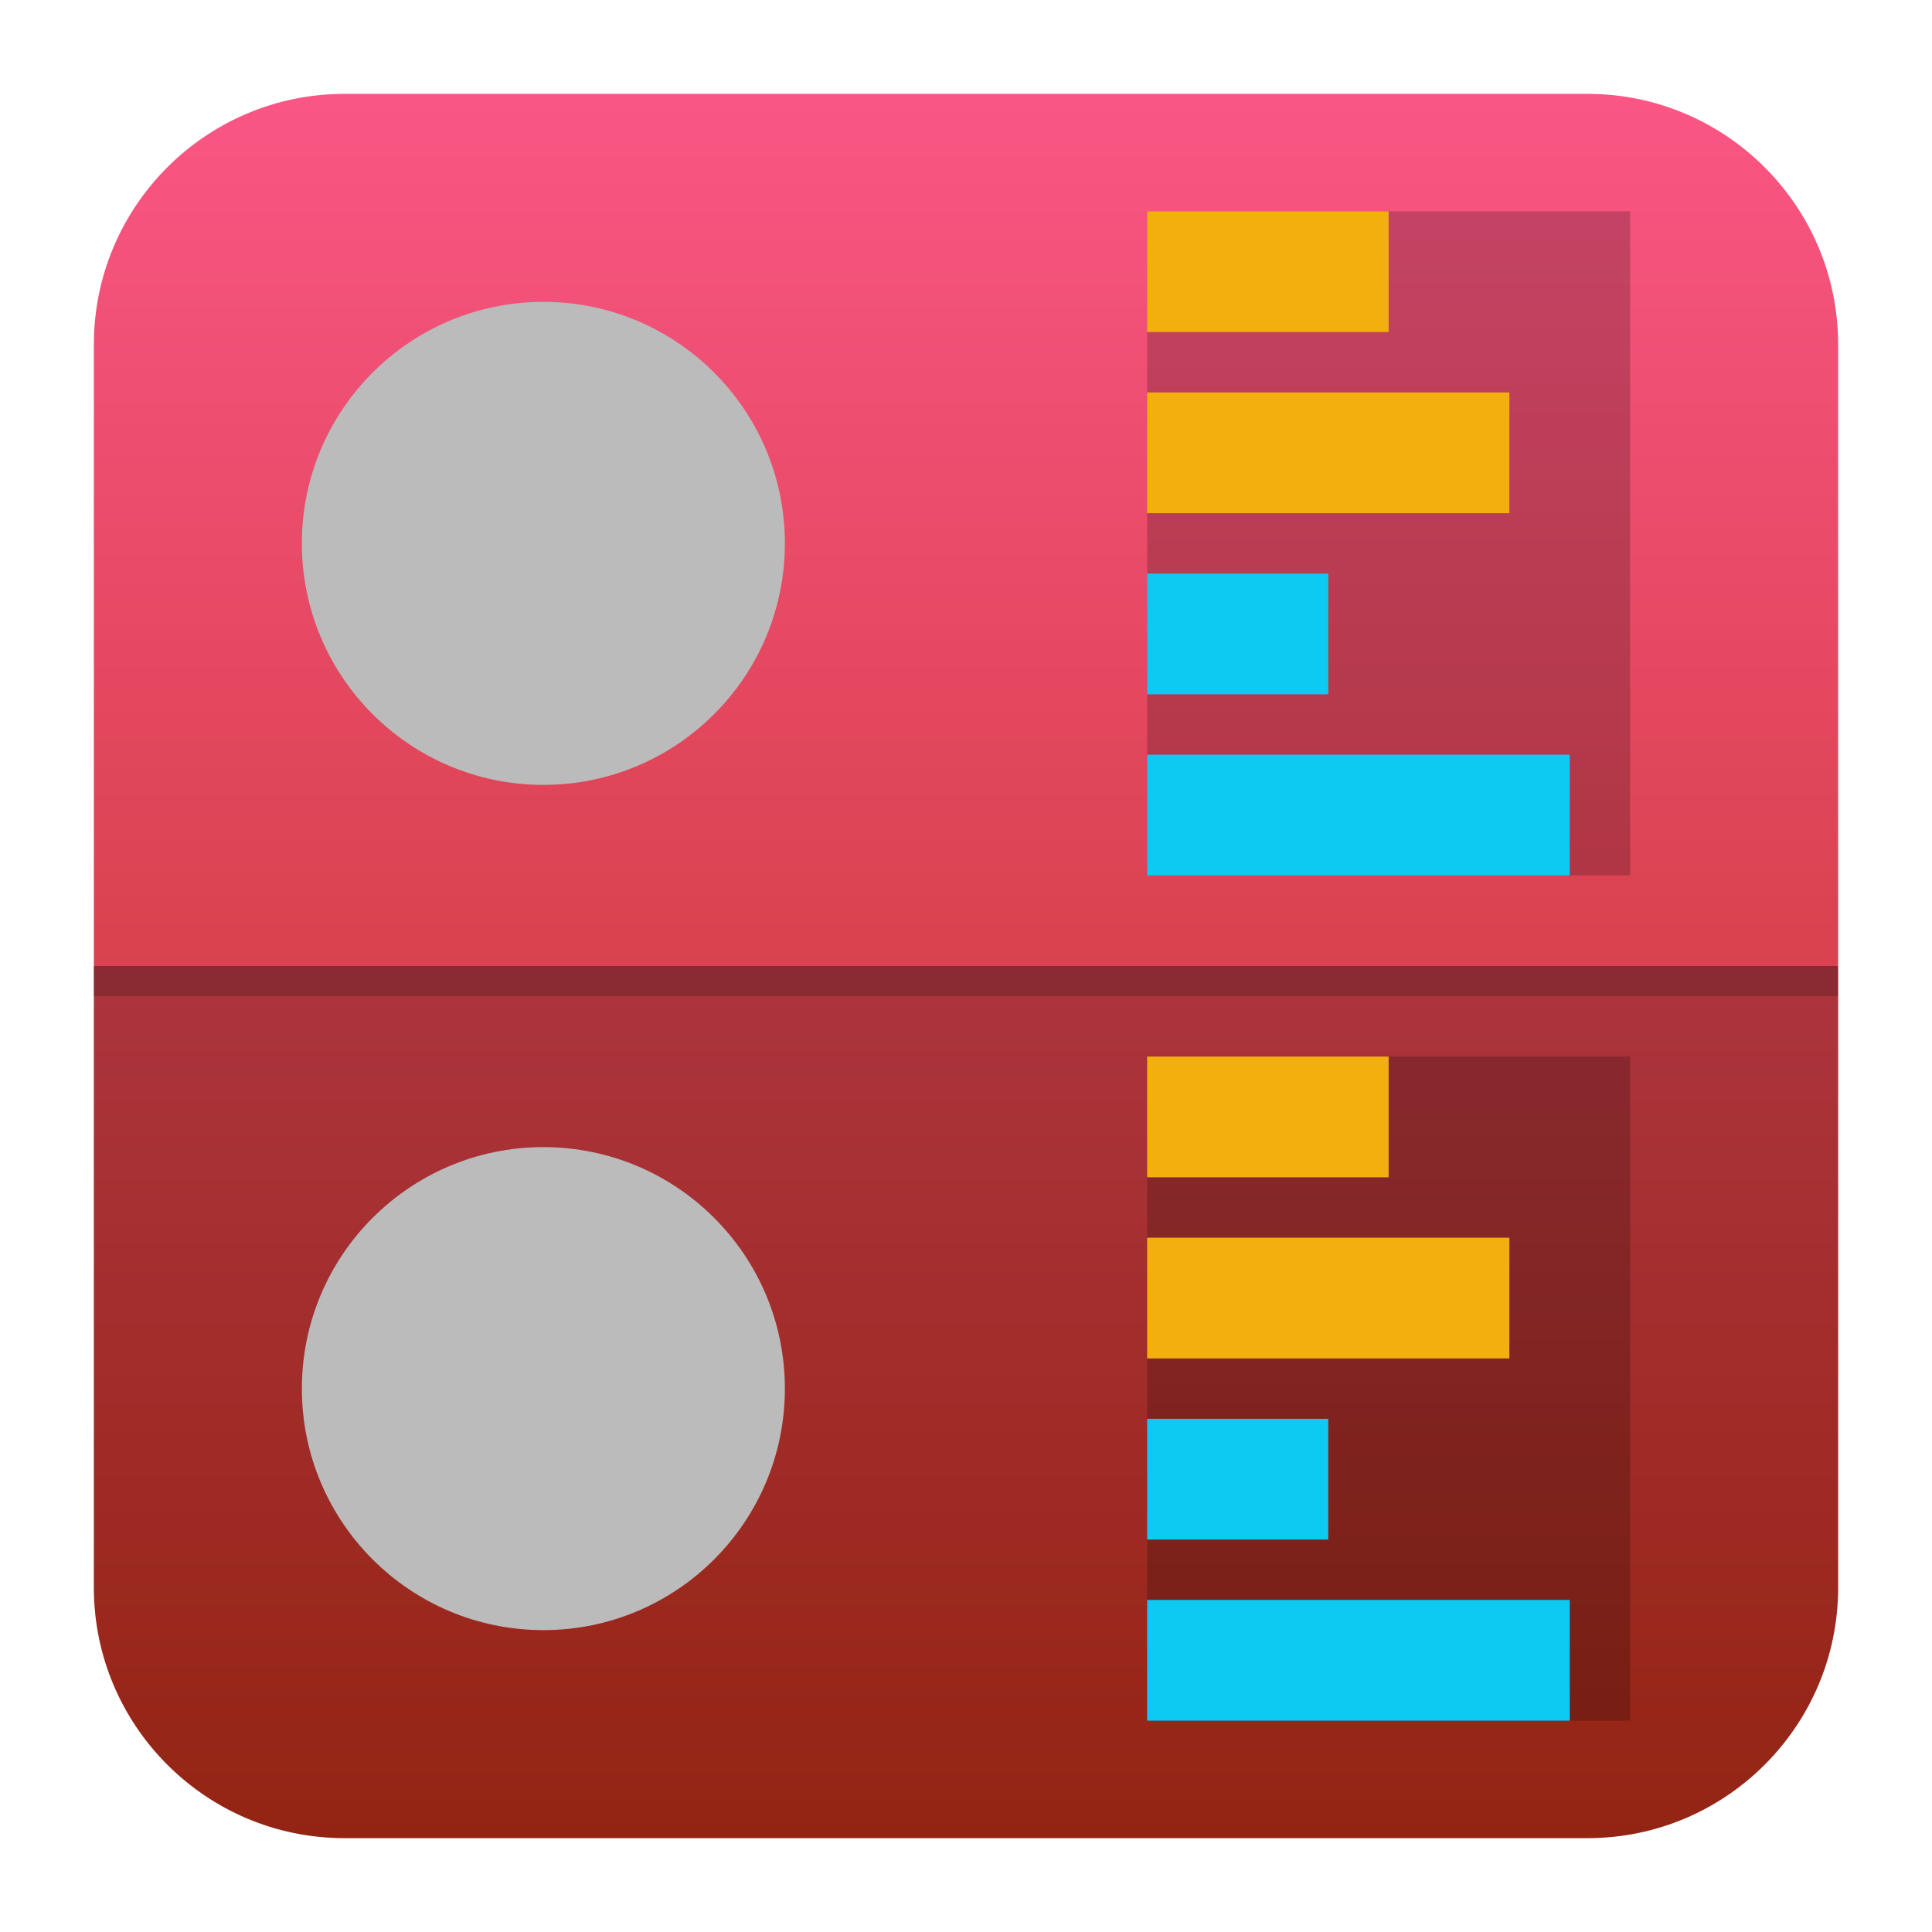
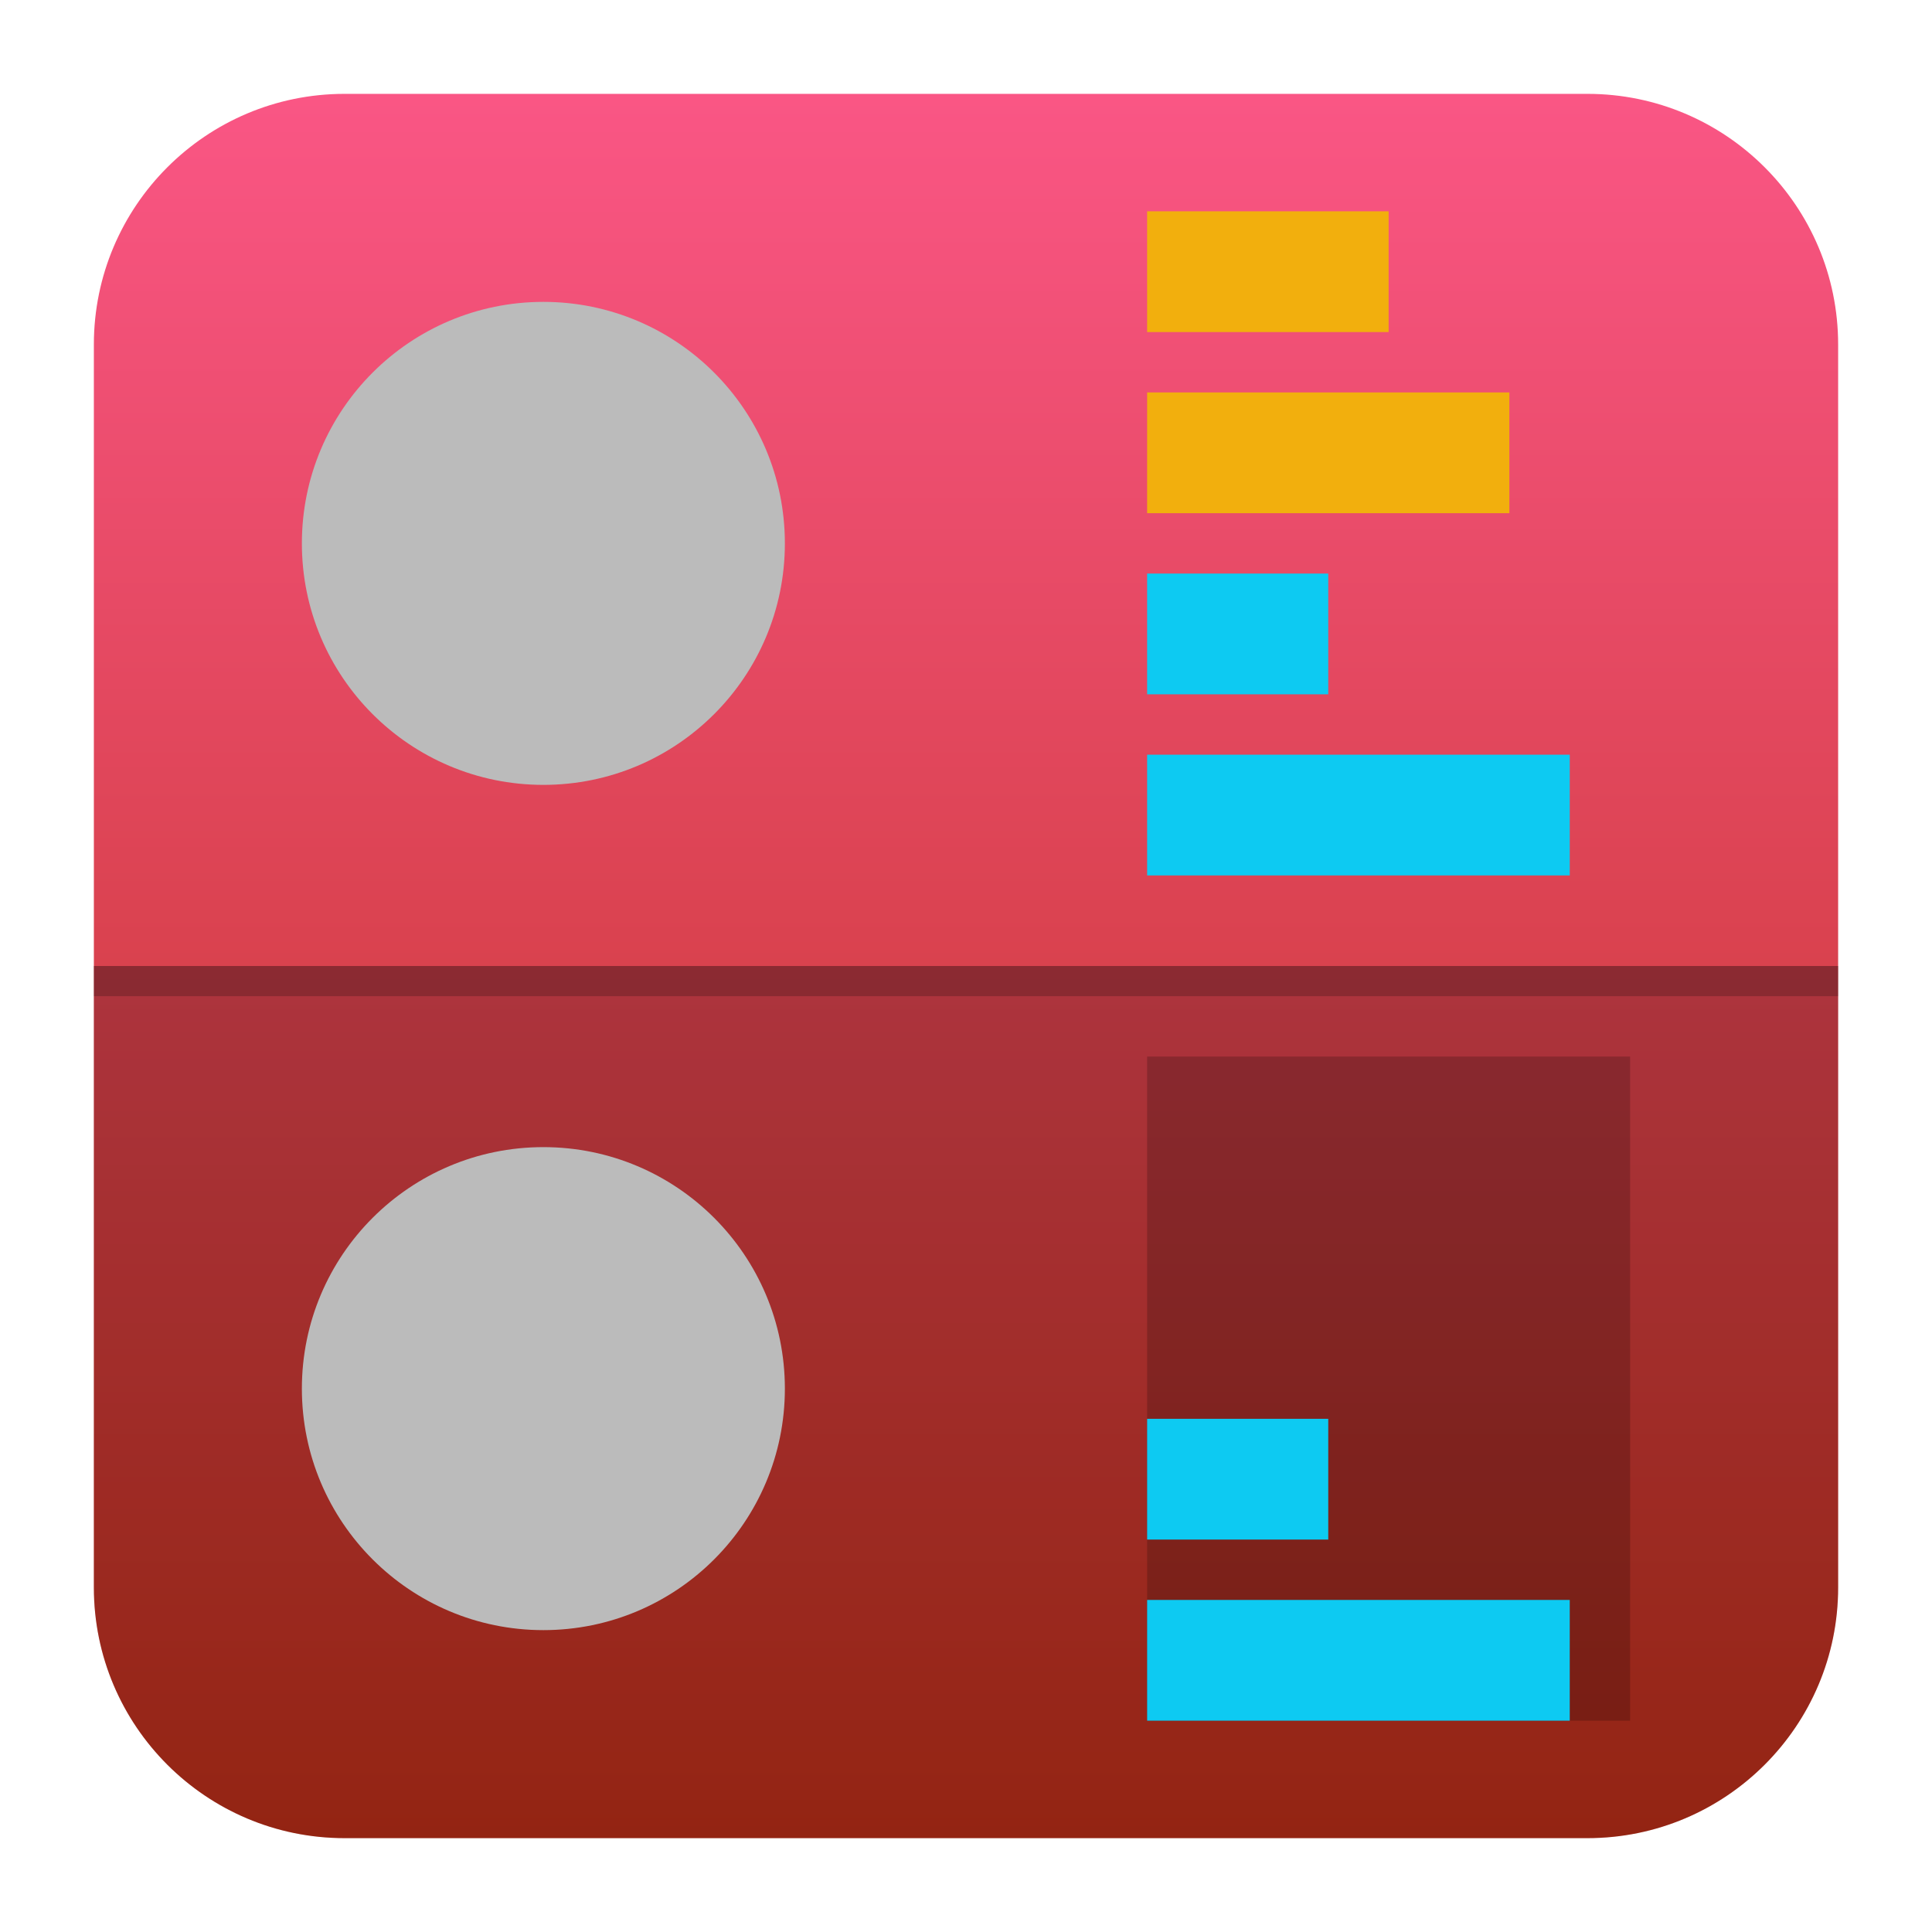
<svg xmlns="http://www.w3.org/2000/svg" clip-rule="evenodd" fill-rule="evenodd" stroke-linejoin="round" stroke-miterlimit="2" viewBox="0 0 48 48">
  <linearGradient id="a" x2="1" gradientTransform="matrix(0 -43.337 43.337 0 201.9 45.669)" gradientUnits="userSpaceOnUse">
    <stop stop-color="#b82d17" offset="0" />
    <stop stop-color="#fa5685" offset="1" />
  </linearGradient>
  <path d="m45.668 8.56c0-3.438-2.79-6.228-6.228-6.228h-30.88c-3.438 0-6.228 2.79-6.228 6.228v30.88c0 3.438 2.79 6.228 6.228 6.228h30.88c3.438 0 6.228-2.79 6.228-6.228z" fill="url(#a)" />
-   <path d="m28.5 5.25h12v16.5h-12z" fill-opacity=".2" />
  <path d="m2.332 24h43.336v15.44c0 3.438-2.79 6.228-6.228 6.228h-30.88c-3.438 0-6.228-2.79-6.228-6.228z" fill-opacity=".2" fill-rule="nonzero" />
  <circle cx="13.5" cy="13.5" r="6" fill="#bbb" />
  <path d="m37.5 9.75v3h-9v-3zm-3-4.5v3h-6v-3z" fill="#f2af0d" />
-   <path d="m39 18.75v3h-10.5v-3zm-6-4.5v3h-4.5v-3z" fill="#0dcaf2" />
+   <path d="m39 18.75v3h-10.5v-3zm-6-4.5v3h-4.5v-3" fill="#0dcaf2" />
  <path d="m2.332 24h43.336v.75h-43.336z" fill-opacity=".2" />
  <path d="m28.5 26.25h12v16.5h-12z" fill-opacity=".2" />
  <circle cx="13.5" cy="34.5" r="6" fill="#bbb" />
-   <path d="m37.5 30.75v3h-9v-3zm-3-4.5v3h-6v-3z" fill="#f2af0d" />
  <path d="m39 39.75v3h-10.5v-3zm-6-4.5v3h-4.5v-3z" fill="#0dcaf2" />
</svg>